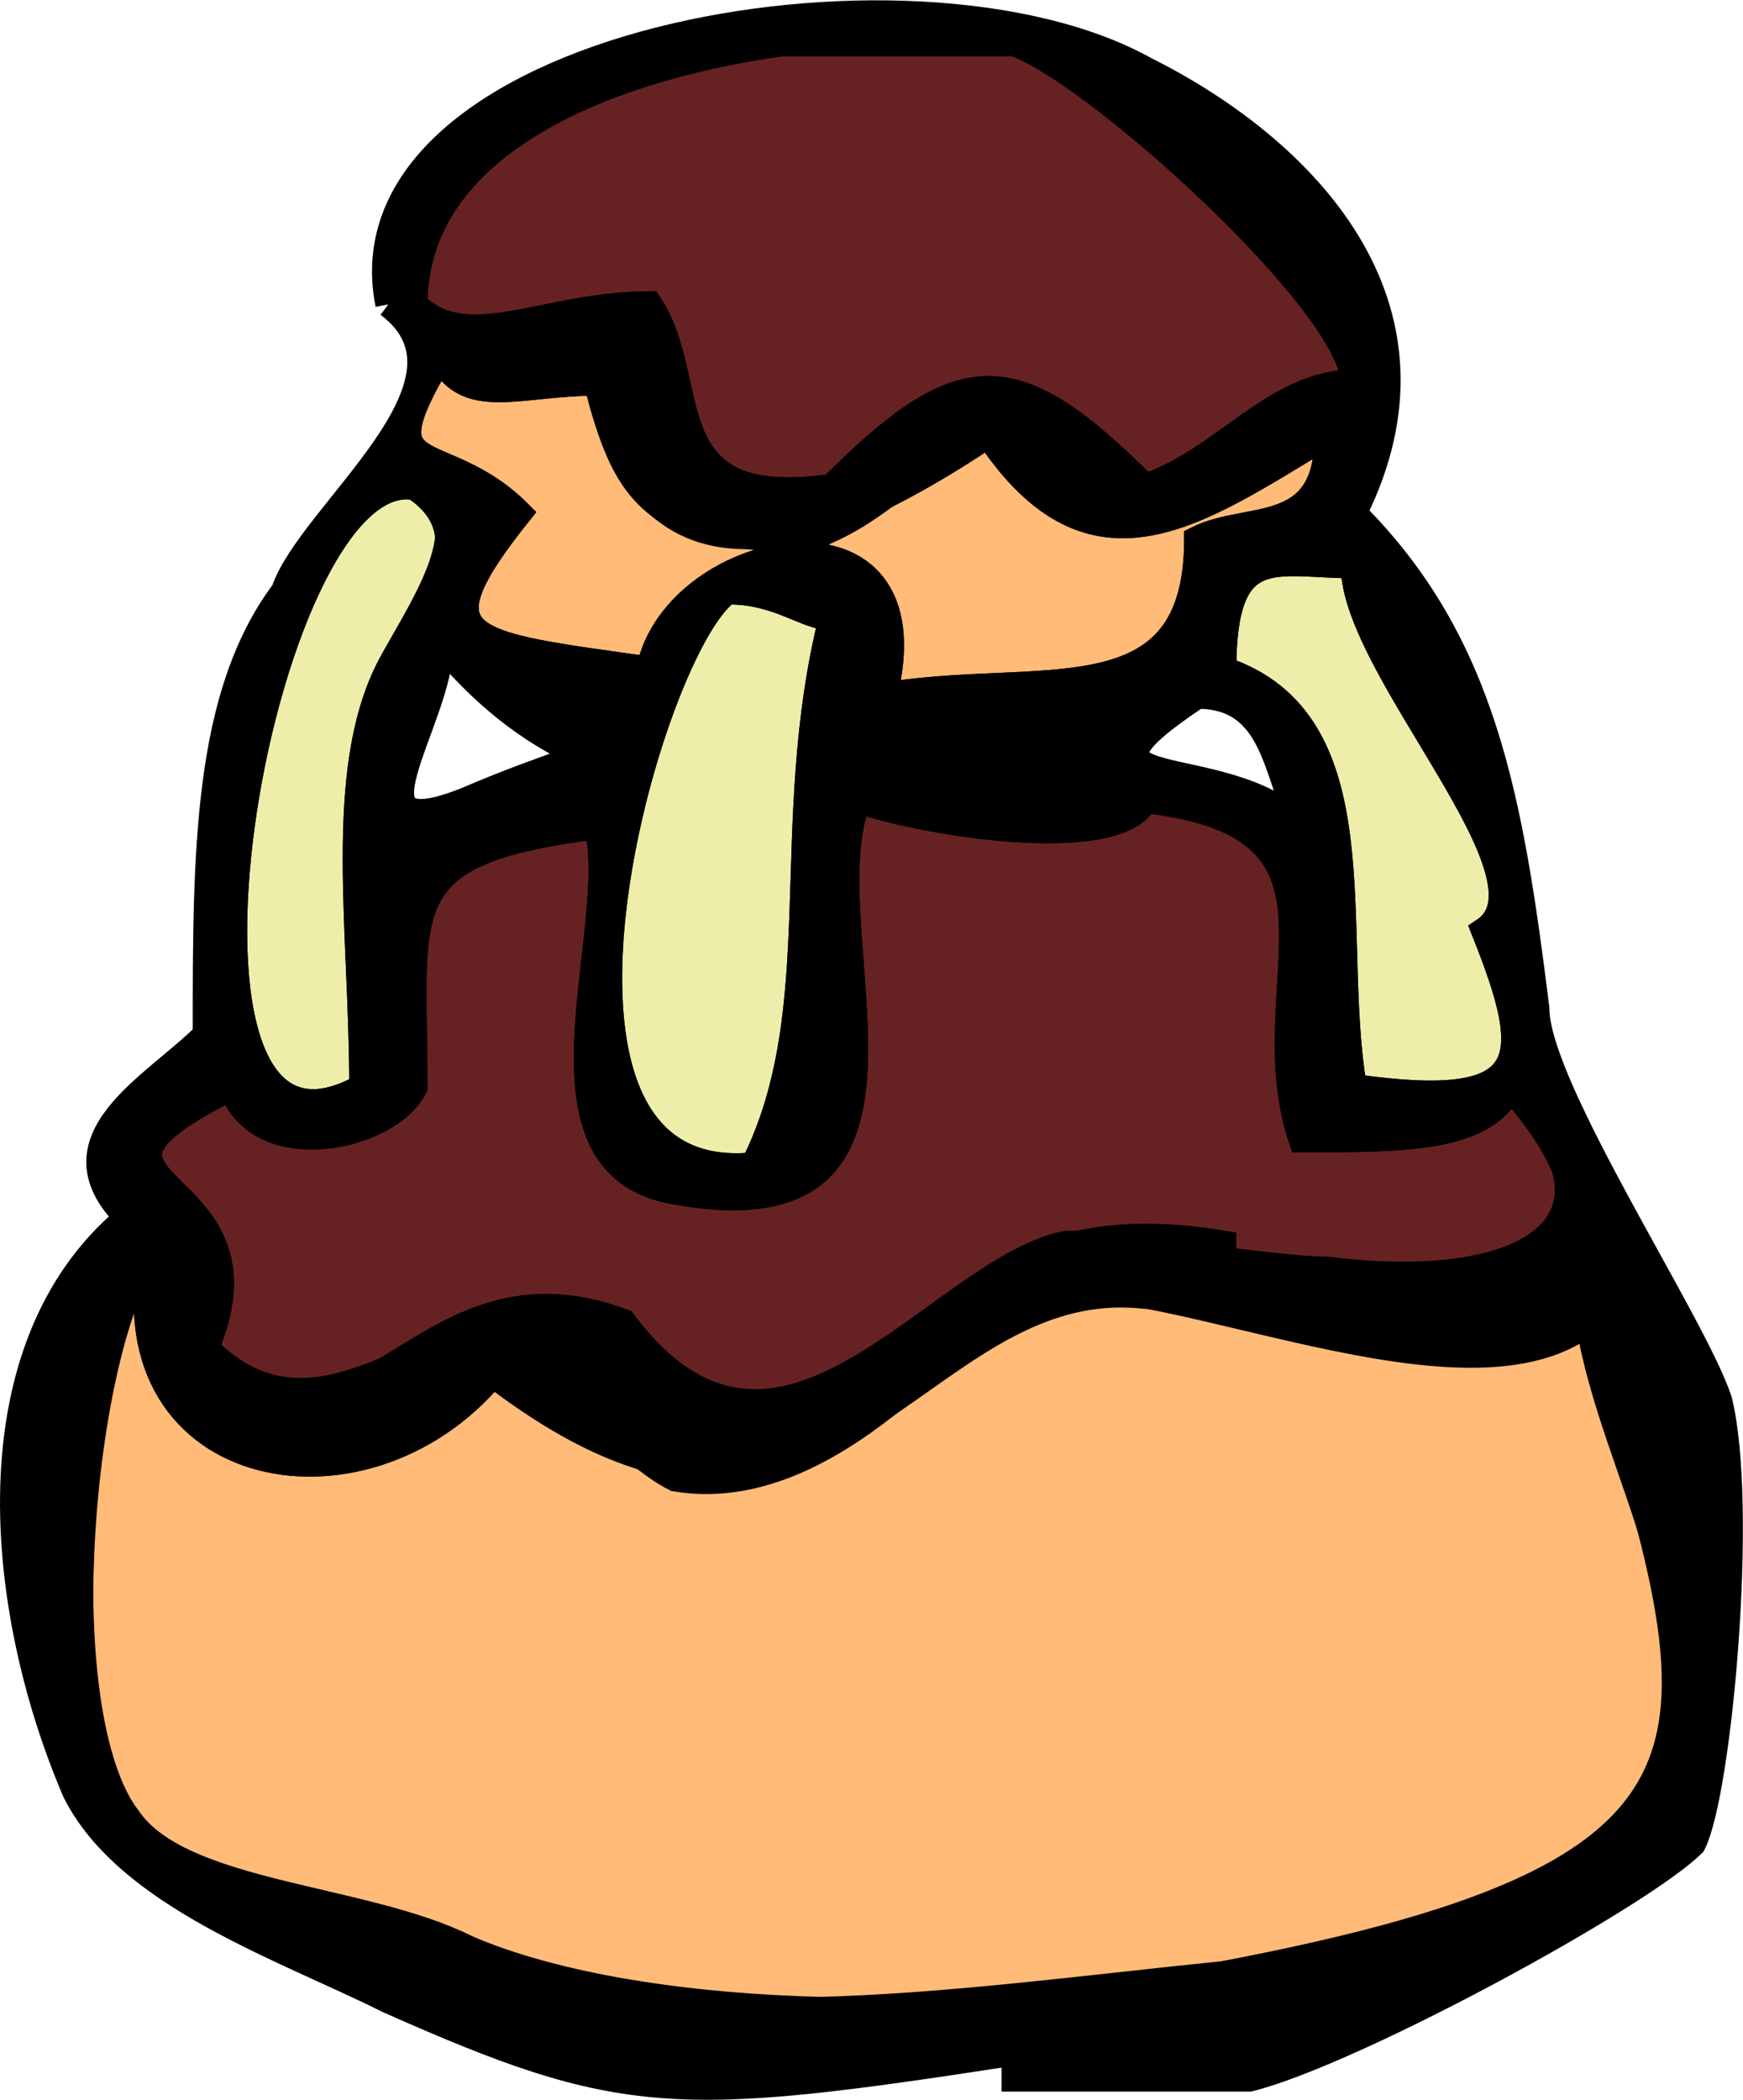
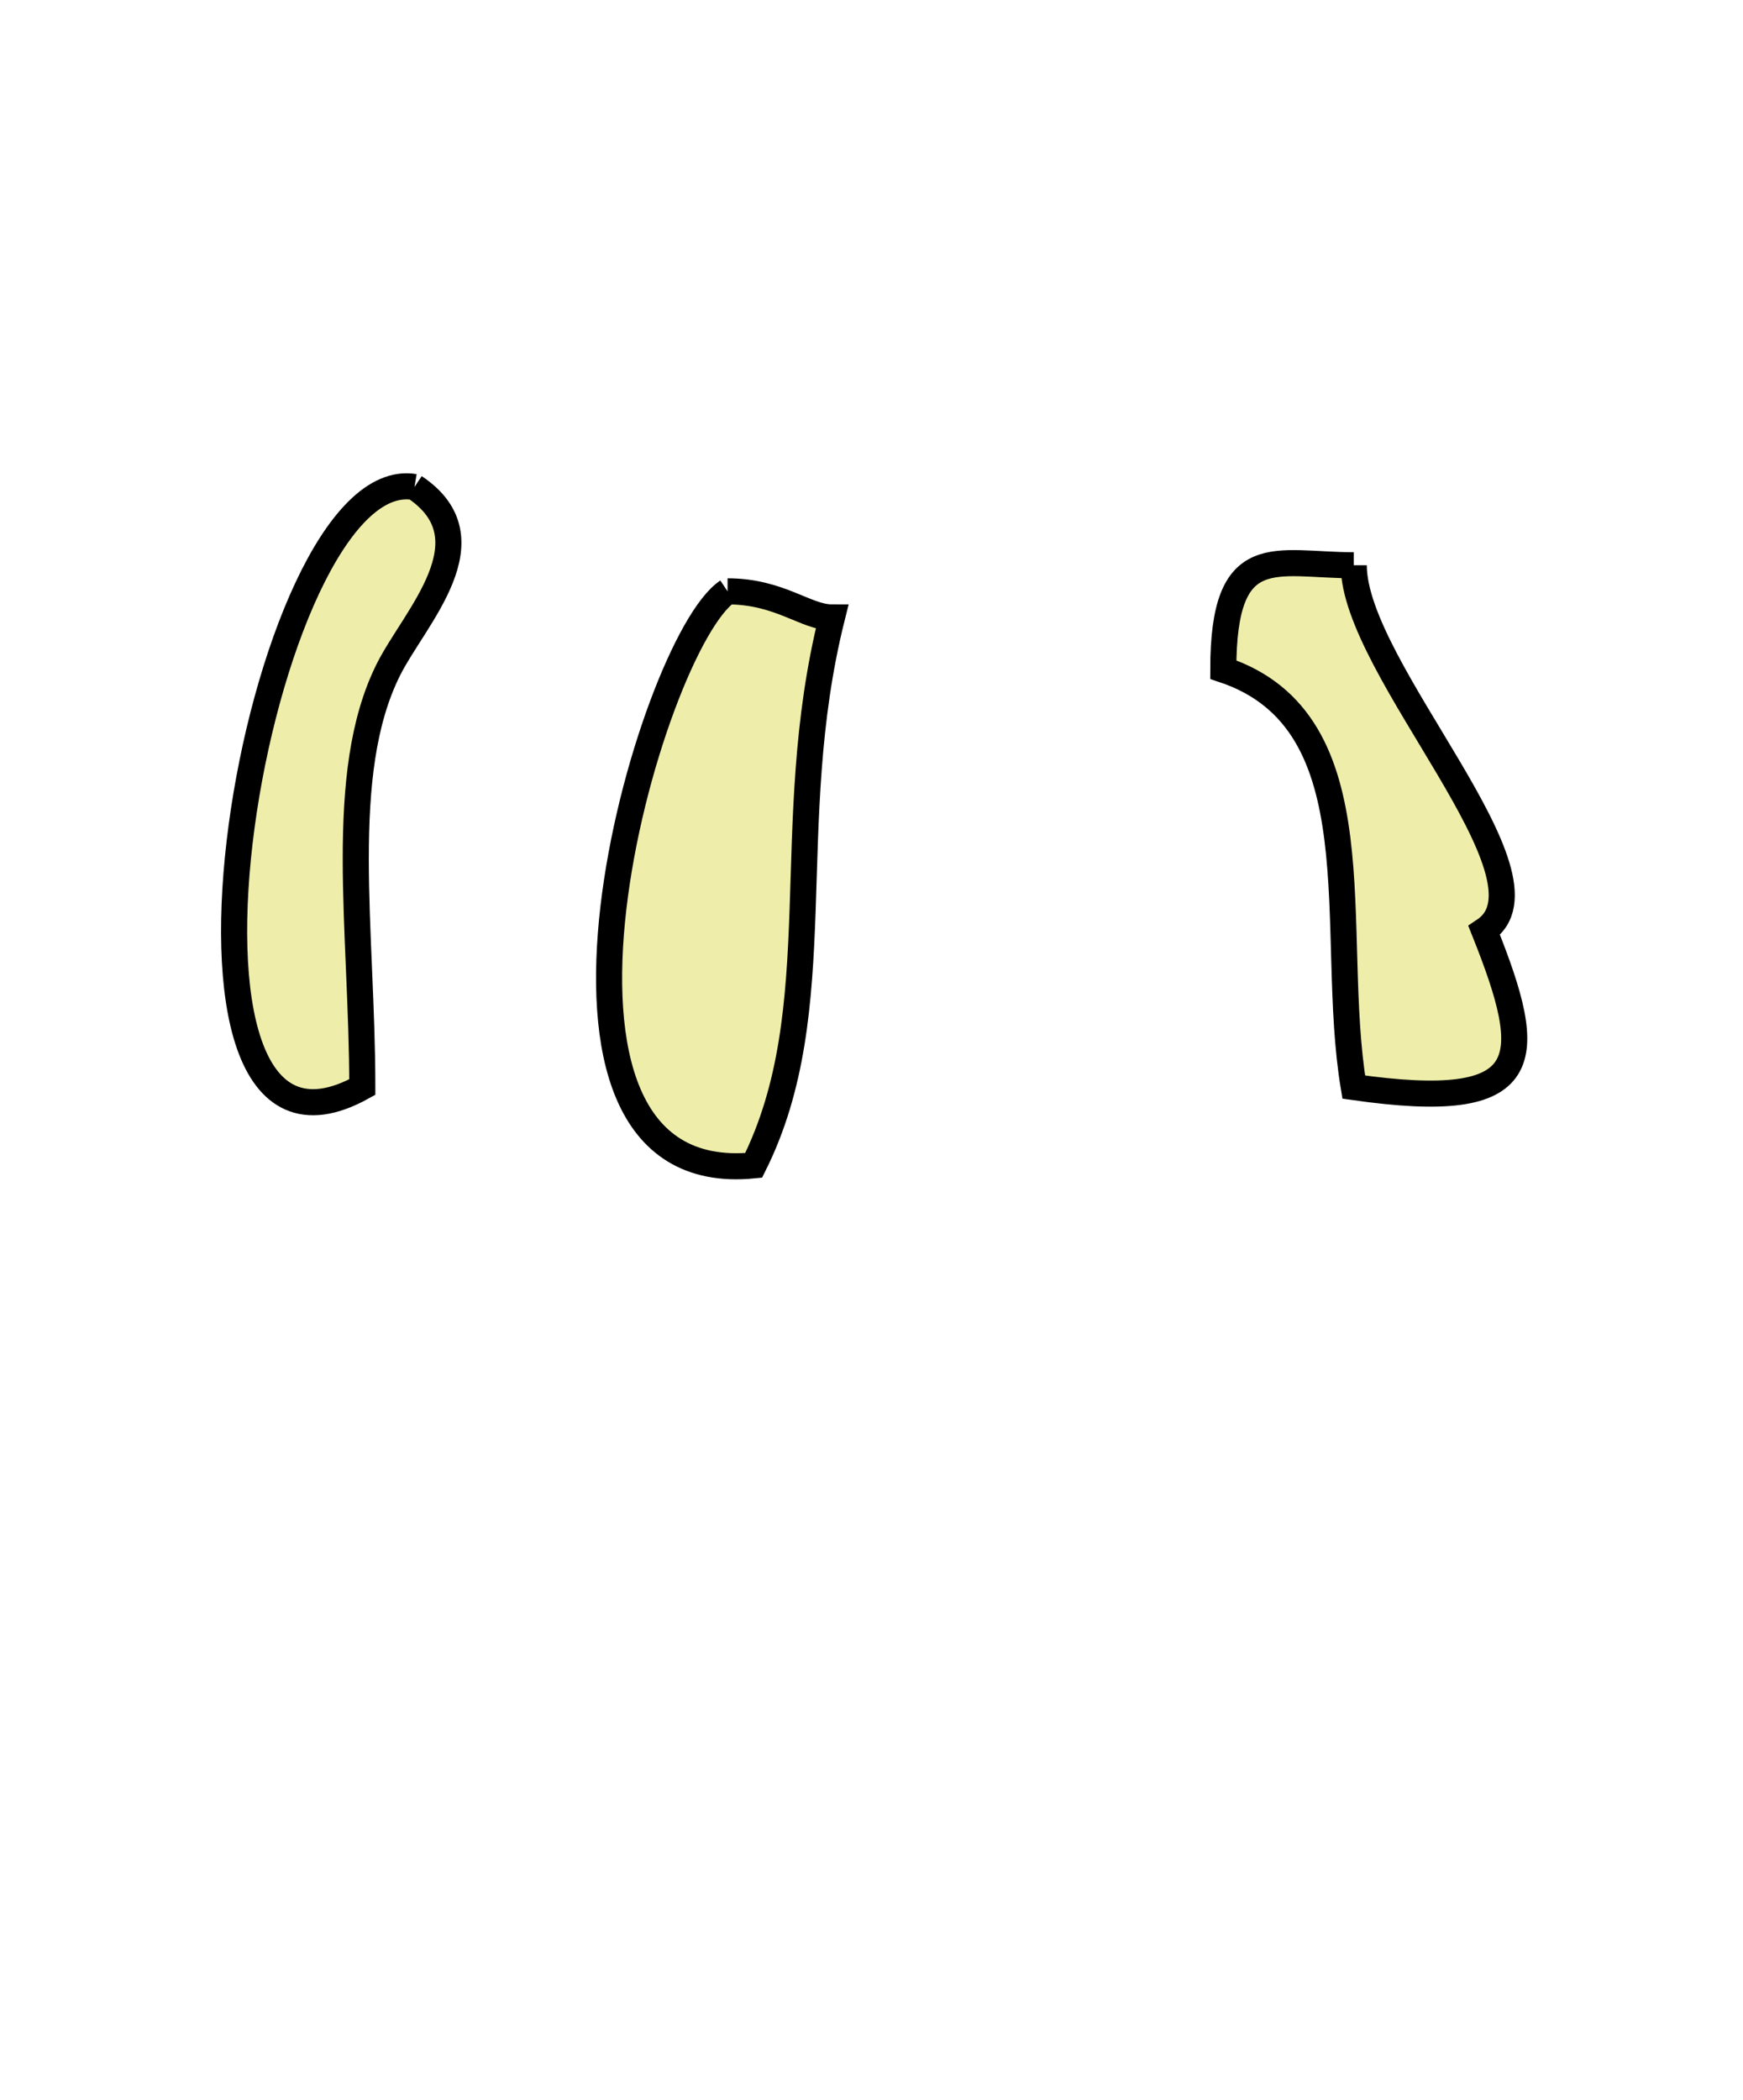
<svg xmlns="http://www.w3.org/2000/svg" width="66.805" height="80.479" version="1.2">
  <g fill="none" stroke="#000" fill-rule="evenodd" stroke-miterlimit="2" font-family="'Sans Serif'" font-size="12.5" font-weight="400">
    <path vector-effect="non-scaling-stroke" d="M51.886 21.665c-3 0-5-1-5 4 6 2 4 10 5 16 7 1 7-1 5-6 3-2-5-10-5-14m-36-3c-6-1-11 28-2 23 0-6-1-12 1-16 1-2 4-5 1-7m12 4c-3 2-9 23 1 22 3-6 1-13 3-21-1 0-2-1-4-1" fill="#eea" />
-     <path vector-effect="non-scaling-stroke" d="M16.886 13.665c-3 5 0 3 3 6-4 5-2 5 5 6 1-5 11-7 9 1 6-1 12 1 12-6 2-1 5 0 5-4-5 3-9 6-13 0-3 1-4 3-7 4-6 0-7-2-8-6-3 0-5 1-6-1m-11 34c-3 4-4 18-1 22 2 3 9 3 13 5 7 4 19 2 29 1 7-1 13-3 17-6 2-8-2-13-3-19-6 3-12-1-17-1-9-1-12 13-25 3-5 6-15 4-13-5" fill="#fb7" />
-     <path vector-effect="non-scaling-stroke" d="M15.886 11.665c2 2 5 0 9 0 2 3 0 8 7 7 5-5 7-5 12 0 3-1 5-4 8-4 0-3-10-12-13-13h-9c-7 1-14 4-14 10m28 19c-1 2-8 1-11 0-2 5 4 17-7 15-6-1-2-10-3-14-8 1-7 3-7 10-1 2-6 3-7 0-8 4 2 3-1 10 6 6 12-7 18 2 11 2 9-8 21-6v1c8 1 18 1 11-7-1 2-4 2-8 2-2-6 3-12-6-13" fill="#622" />
-     <path vector-effect="non-scaling-stroke" d="M14.886 11.665c4 3-3 8-4 11-3 4-3 10-3 17-2 2-6 4-3 7-6 5-5 15-2 22 2 4 8 6 12 8 9 4 11 4 24 2v1h9c4-1 15-7 17-9 1-2 2-13 1-17-1-3-7-12-7-15-1-8-2-14-7-19 4-8-2-14-8-17-9-5-31-1-29 9m37 3c-3 0-5 3-8 4-5-5-7-5-12 0-7 1-5-4-7-7-4 0-7 2-9 0 0-6 7-9 14-10h9c3 1 13 10 13 13m-35-1c1 2 3 1 6 1 2 9 9 6 15 2 4 6 8 3 13 0 0 4-3 3-5 4 0 7-6 5-12 6 2-8-8-6-9-1-7-1-9-1-5-6-3-3-6-1-3-6m-1 5c3 1 0 5-1 7-2 4-1 10-1 16-9 5-4-24 2-23m36 3c0 4 8 12 5 14 2 5 2 7-5 6-1-6 1-14-5-16 0-5 2-4 5-4m-24 1c2 0 3 1 4 1-2 8 0 15-3 21-10 1-4-20-1-22m-11 2c5 6 8 3 1 6-5 2-1-3-1-6m29 2c3 0 3 3 4 5-3-3-10-1-4-5m-2 4c9 1 4 7 6 13 4 0 7 0 8-2 5 5 1 8-7 7-2 0-8-1-10-1-5 1-11 11-17 3-8-3-10 7-16 1 3-7-7-6 1-10 1 3 6 2 7 0 0-7-1-9 7-10 1 4-3 13 3 14 11 2 5-10 7-15 3 1 10 2 11 0m-38 17c-2 9 8 11 13 5 3 0 5 3 7 4 6 1 11-6 13-7 4-2 17 5 22 1 5 16 7 21-14 25-9 2-22 2-29-1-4-2-11-2-13-5-3-3-2-18 1-22" fill="#000" />
  </g>
</svg>